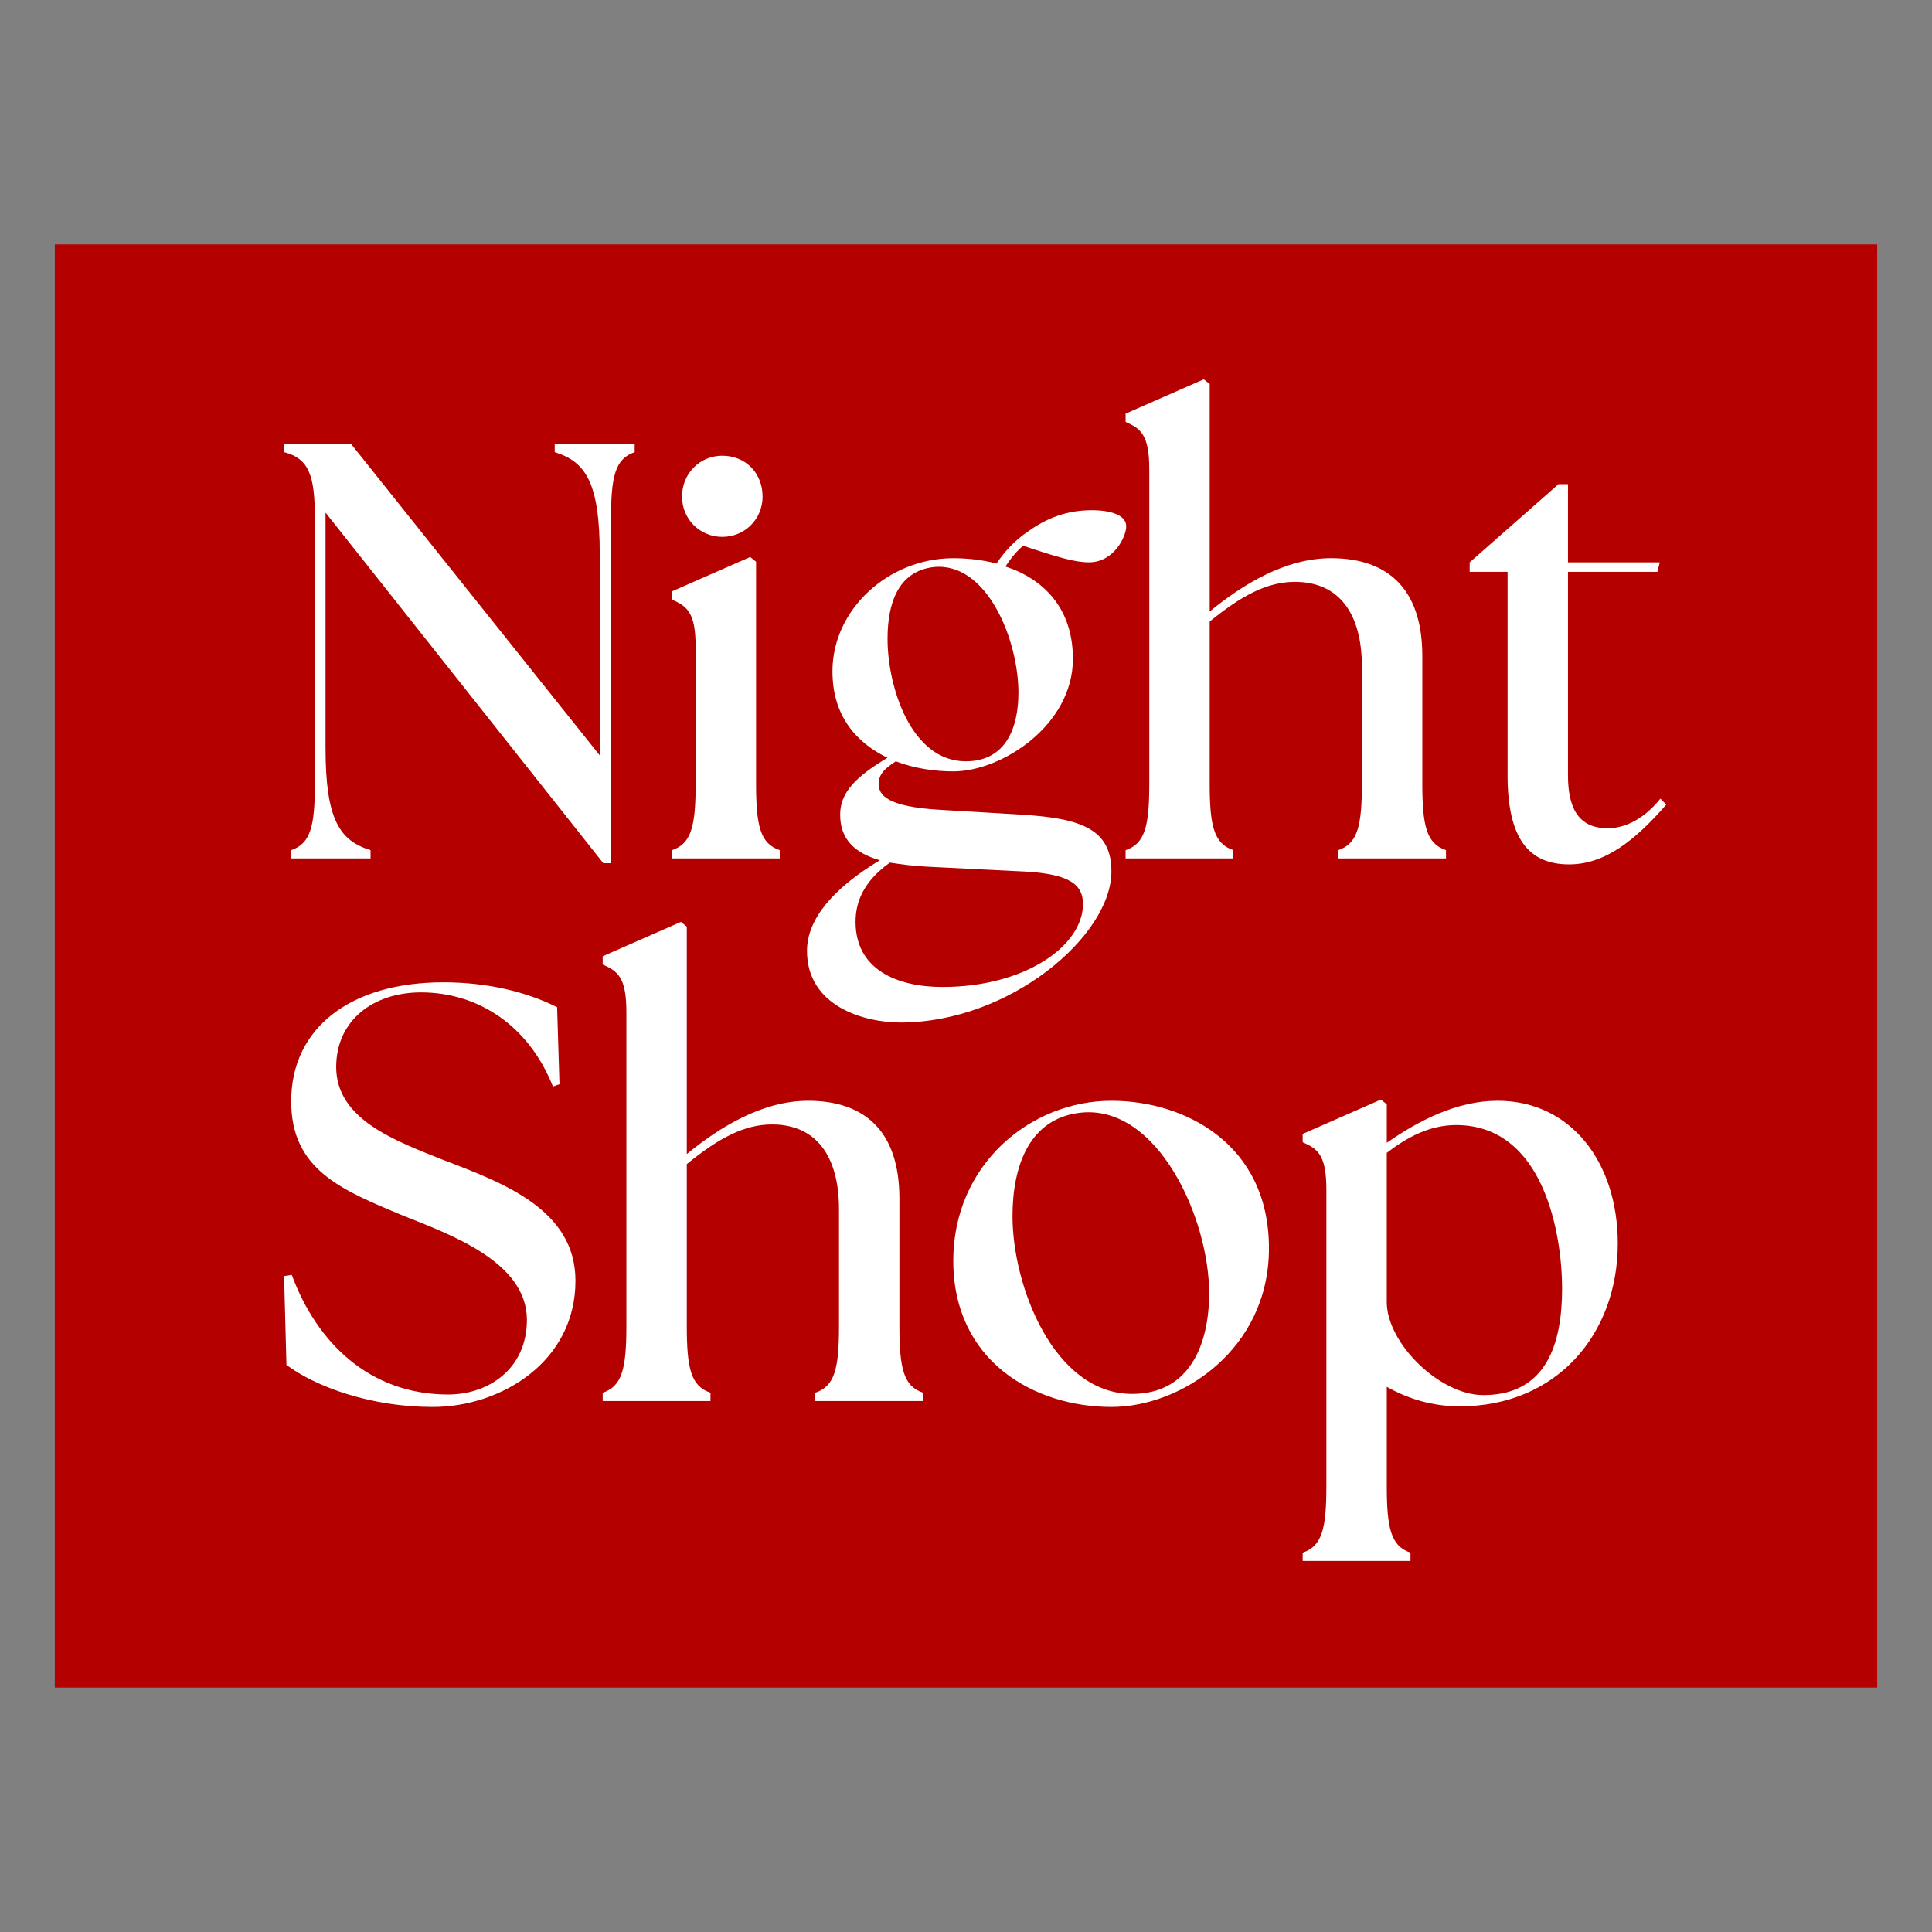
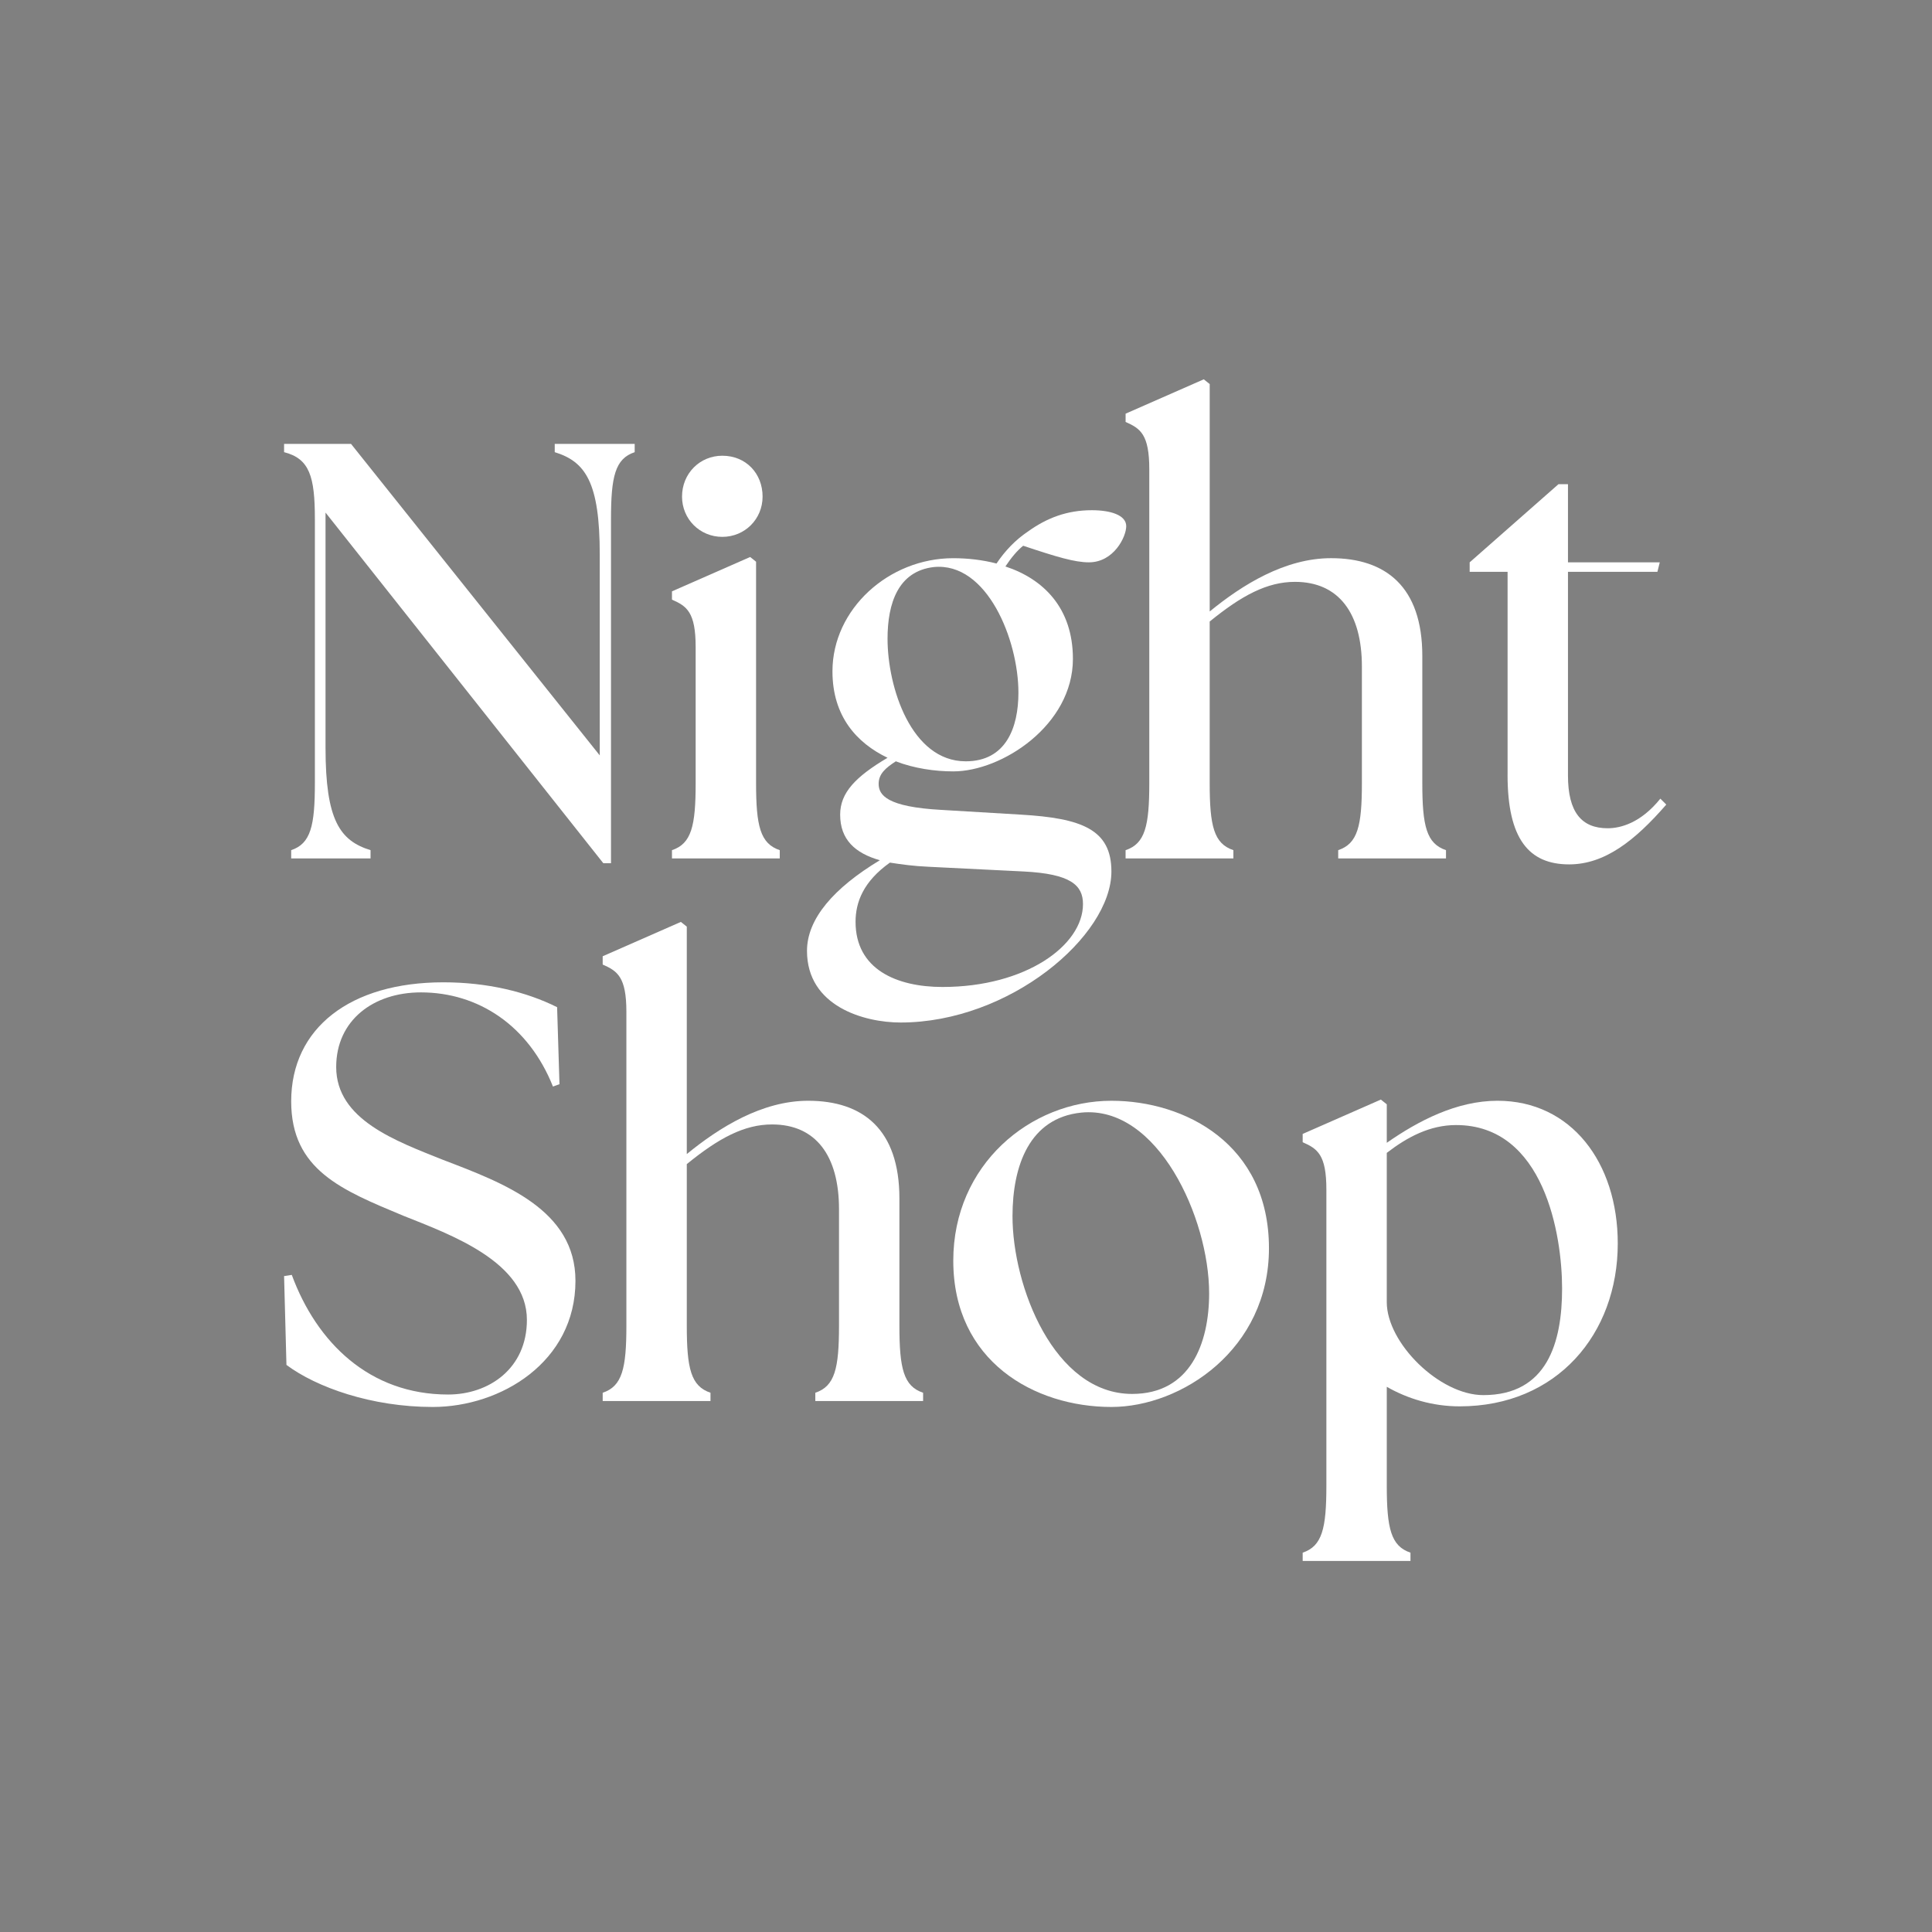
<svg xmlns="http://www.w3.org/2000/svg" id="Capa_1" version="1.1" viewBox="0 0 200 200">
  <rect x="0" y="0" width="200" height="200" fill="#808080" stroke="none" />
  <defs>
    <style>
      .st0 {
        fill: #fff;
      }

      .st1 {
        fill: #b50000;
      }
    </style>
  </defs>
-   <rect class="st1" x="5.674" y="25.302" width="188.651" height="149.395" />
  <g>
    <path class="st0" d="M33.699,53.062v24.34c0,7.479,1.472,9.625,4.66,10.606v.858h-8.216v-.858c2.023-.674,2.453-2.514,2.453-6.928v-27.344c0-4.415-.552-6.254-3.188-6.928v-.858h6.928l25.75,32.249v-20.784c0-7.479-1.472-9.625-4.66-10.606v-.858h8.277v.858c-2.023.674-2.453,2.514-2.453,6.928v35.621h-.797l-28.754-36.295Z" />
    <path class="st0" d="M69.562,88.009c2.023-.674,2.452-2.514,2.452-6.928v-14.102c0-3.617-.919-4.23-2.452-4.905v-.858l8.093-3.556.613.49v22.93c0,4.414.429,6.253,2.452,6.928v.858h-11.158v-.858ZM70.604,51.407c0-2.391,1.839-4.23,4.169-4.23,2.452,0,4.169,1.839,4.169,4.23,0,2.33-1.839,4.169-4.169,4.169-2.33,0-4.169-1.839-4.169-4.169Z" />
    <path class="st0" d="M83.54,98.432c0-3.311,2.759-6.499,7.541-9.38-2.575-.736-4.108-2.146-4.108-4.721,0-2.268,1.594-3.924,4.905-5.886-3.188-1.533-5.702-4.292-5.702-8.951,0-6.438,5.825-11.71,12.507-11.71,1.533,0,3.066.184,4.476.552.858-1.288,1.963-2.453,3.25-3.311,1.962-1.41,4.046-2.208,6.621-2.208,1.9,0,3.557.491,3.557,1.655,0,1.104-1.288,3.74-3.863,3.74-1.471,0-3.311-.552-6.805-1.717-.613.491-1.227,1.226-1.84,2.146,3.924,1.287,6.989,4.292,6.989,9.564,0,6.867-7.356,11.649-12.385,11.649-1.9,0-4.046-.307-5.947-1.042-1.042.674-1.778,1.288-1.778,2.33,0,1.165.858,2.391,6.499,2.698l8.216.49c6.314.368,9.38,1.533,9.38,5.886,0,6.683-10.545,15.634-21.826,15.634-3.74,0-9.687-1.655-9.687-7.418ZM97.579,102.171c8.584,0,14.531-4.291,14.531-8.583,0-1.962-1.288-3.126-6.132-3.372l-9.87-.49c-1.472-.062-2.821-.245-3.985-.429-2.759,1.962-3.556,4.108-3.556,6.131,0,4.905,4.23,6.744,9.012,6.744ZM105.427,71.7c0-5.457-3.249-13.549-8.767-12.998-3.679.429-4.782,3.74-4.782,7.418,0,5.027,2.452,12.691,8.093,12.691,4.169,0,5.456-3.495,5.456-7.112Z" />
    <path class="st0" d="M116.522,88.009c2.022-.674,2.452-2.514,2.452-6.928v-32.495c0-3.617-.92-4.23-2.452-4.905v-.858l8.093-3.556.613.49v23.543c3.372-2.759,7.786-5.518,12.568-5.518,5.641,0,9.441,2.943,9.441,10.116v13.182c0,4.414.43,6.253,2.452,6.928v.858h-11.158v-.858c2.023-.674,2.452-2.514,2.452-6.928v-12.078c0-5.518-2.391-8.768-6.928-8.768-2.882,0-5.518,1.41-8.828,4.108v16.738c0,4.414.429,6.253,2.452,6.928v.858h-11.158v-.858Z" />
    <path class="st0" d="M156.064,80.223v-21.029h-3.924v-.981l9.196-8.093h.98v8.093h9.503l-.245.981h-9.258v21.09c0,3.801,1.41,5.457,4.108,5.457,1.349,0,3.433-.552,5.456-3.065l.613.613c-3.249,3.74-6.376,6.192-10.055,6.192-4.169,0-6.376-2.637-6.376-9.258Z" />
    <path class="st0" d="M29.653,141.295l-.245-9.196.797-.123c2.575,6.989,8.032,12.385,16.186,12.385,4.23,0,8.154-2.697,8.154-7.725,0-6.009-7.909-8.829-12.813-10.791-6.315-2.636-11.588-4.721-11.588-11.833,0-7.602,6.131-12.323,15.757-12.323,4.537,0,8.583.981,11.771,2.575l.245,7.971-.674.245c-2.514-6.315-7.725-9.748-13.672-9.748-4.905,0-8.768,2.881-8.768,7.725,0,5.457,6.192,7.664,11.097,9.626,6.253,2.391,13.672,5.149,13.672,12.507,0,8.399-7.725,13.06-14.775,13.06-6.315,0-12.017-2.023-15.144-4.354Z" />
    <path class="st0" d="M62.39,144.177c2.023-.675,2.453-2.514,2.453-6.928v-32.495c0-3.617-.92-4.229-2.453-4.904v-.858l8.093-3.556.613.49v23.543c3.372-2.759,7.787-5.518,12.568-5.518,5.641,0,9.442,2.942,9.442,10.116v13.182c0,4.414.429,6.253,2.453,6.928v.858h-11.159v-.858c2.023-.675,2.453-2.514,2.453-6.928v-12.078c0-5.519-2.391-8.768-6.928-8.768-2.881,0-5.518,1.41-8.829,4.107v16.738c0,4.414.429,6.253,2.453,6.928v.858h-11.159v-.858Z" />
    <path class="st0" d="M98.683,130.505c0-9.933,7.971-16.554,16.37-16.554,7.603,0,16.309,4.476,16.309,15.266,0,10.484-9.074,16.432-16.309,16.432-7.971,0-16.37-4.722-16.37-15.144ZM125.169,133.877c0-7.787-5.334-19.497-13.243-18.7-5.334.552-7.112,5.457-7.112,10.729,0,7.234,4.292,18.393,12.385,18.393,6.009,0,7.971-5.211,7.971-10.422Z" />
    <path class="st0" d="M143.559,143.563v10.238c0,4.415.43,6.254,2.453,6.929v.858h-11.159v-.858c2.023-.675,2.453-2.514,2.453-6.929v-30.654c0-3.617-.92-4.23-2.453-4.905v-.858l8.093-3.556.613.49v3.985c3.25-2.269,7.234-4.353,11.465-4.353,7.603,0,12.446,6.376,12.446,14.775,0,9.38-6.315,16.86-16.37,16.86-2.82,0-5.395-.797-7.541-2.023ZM153.553,144.422c6.621,0,8.154-5.457,8.154-11.036,0-5.518-1.84-16.921-10.975-16.921-2.698,0-5.027,1.226-7.174,2.881v15.45c0,4.23,5.457,9.626,9.994,9.626Z" />
  </g>
</svg>